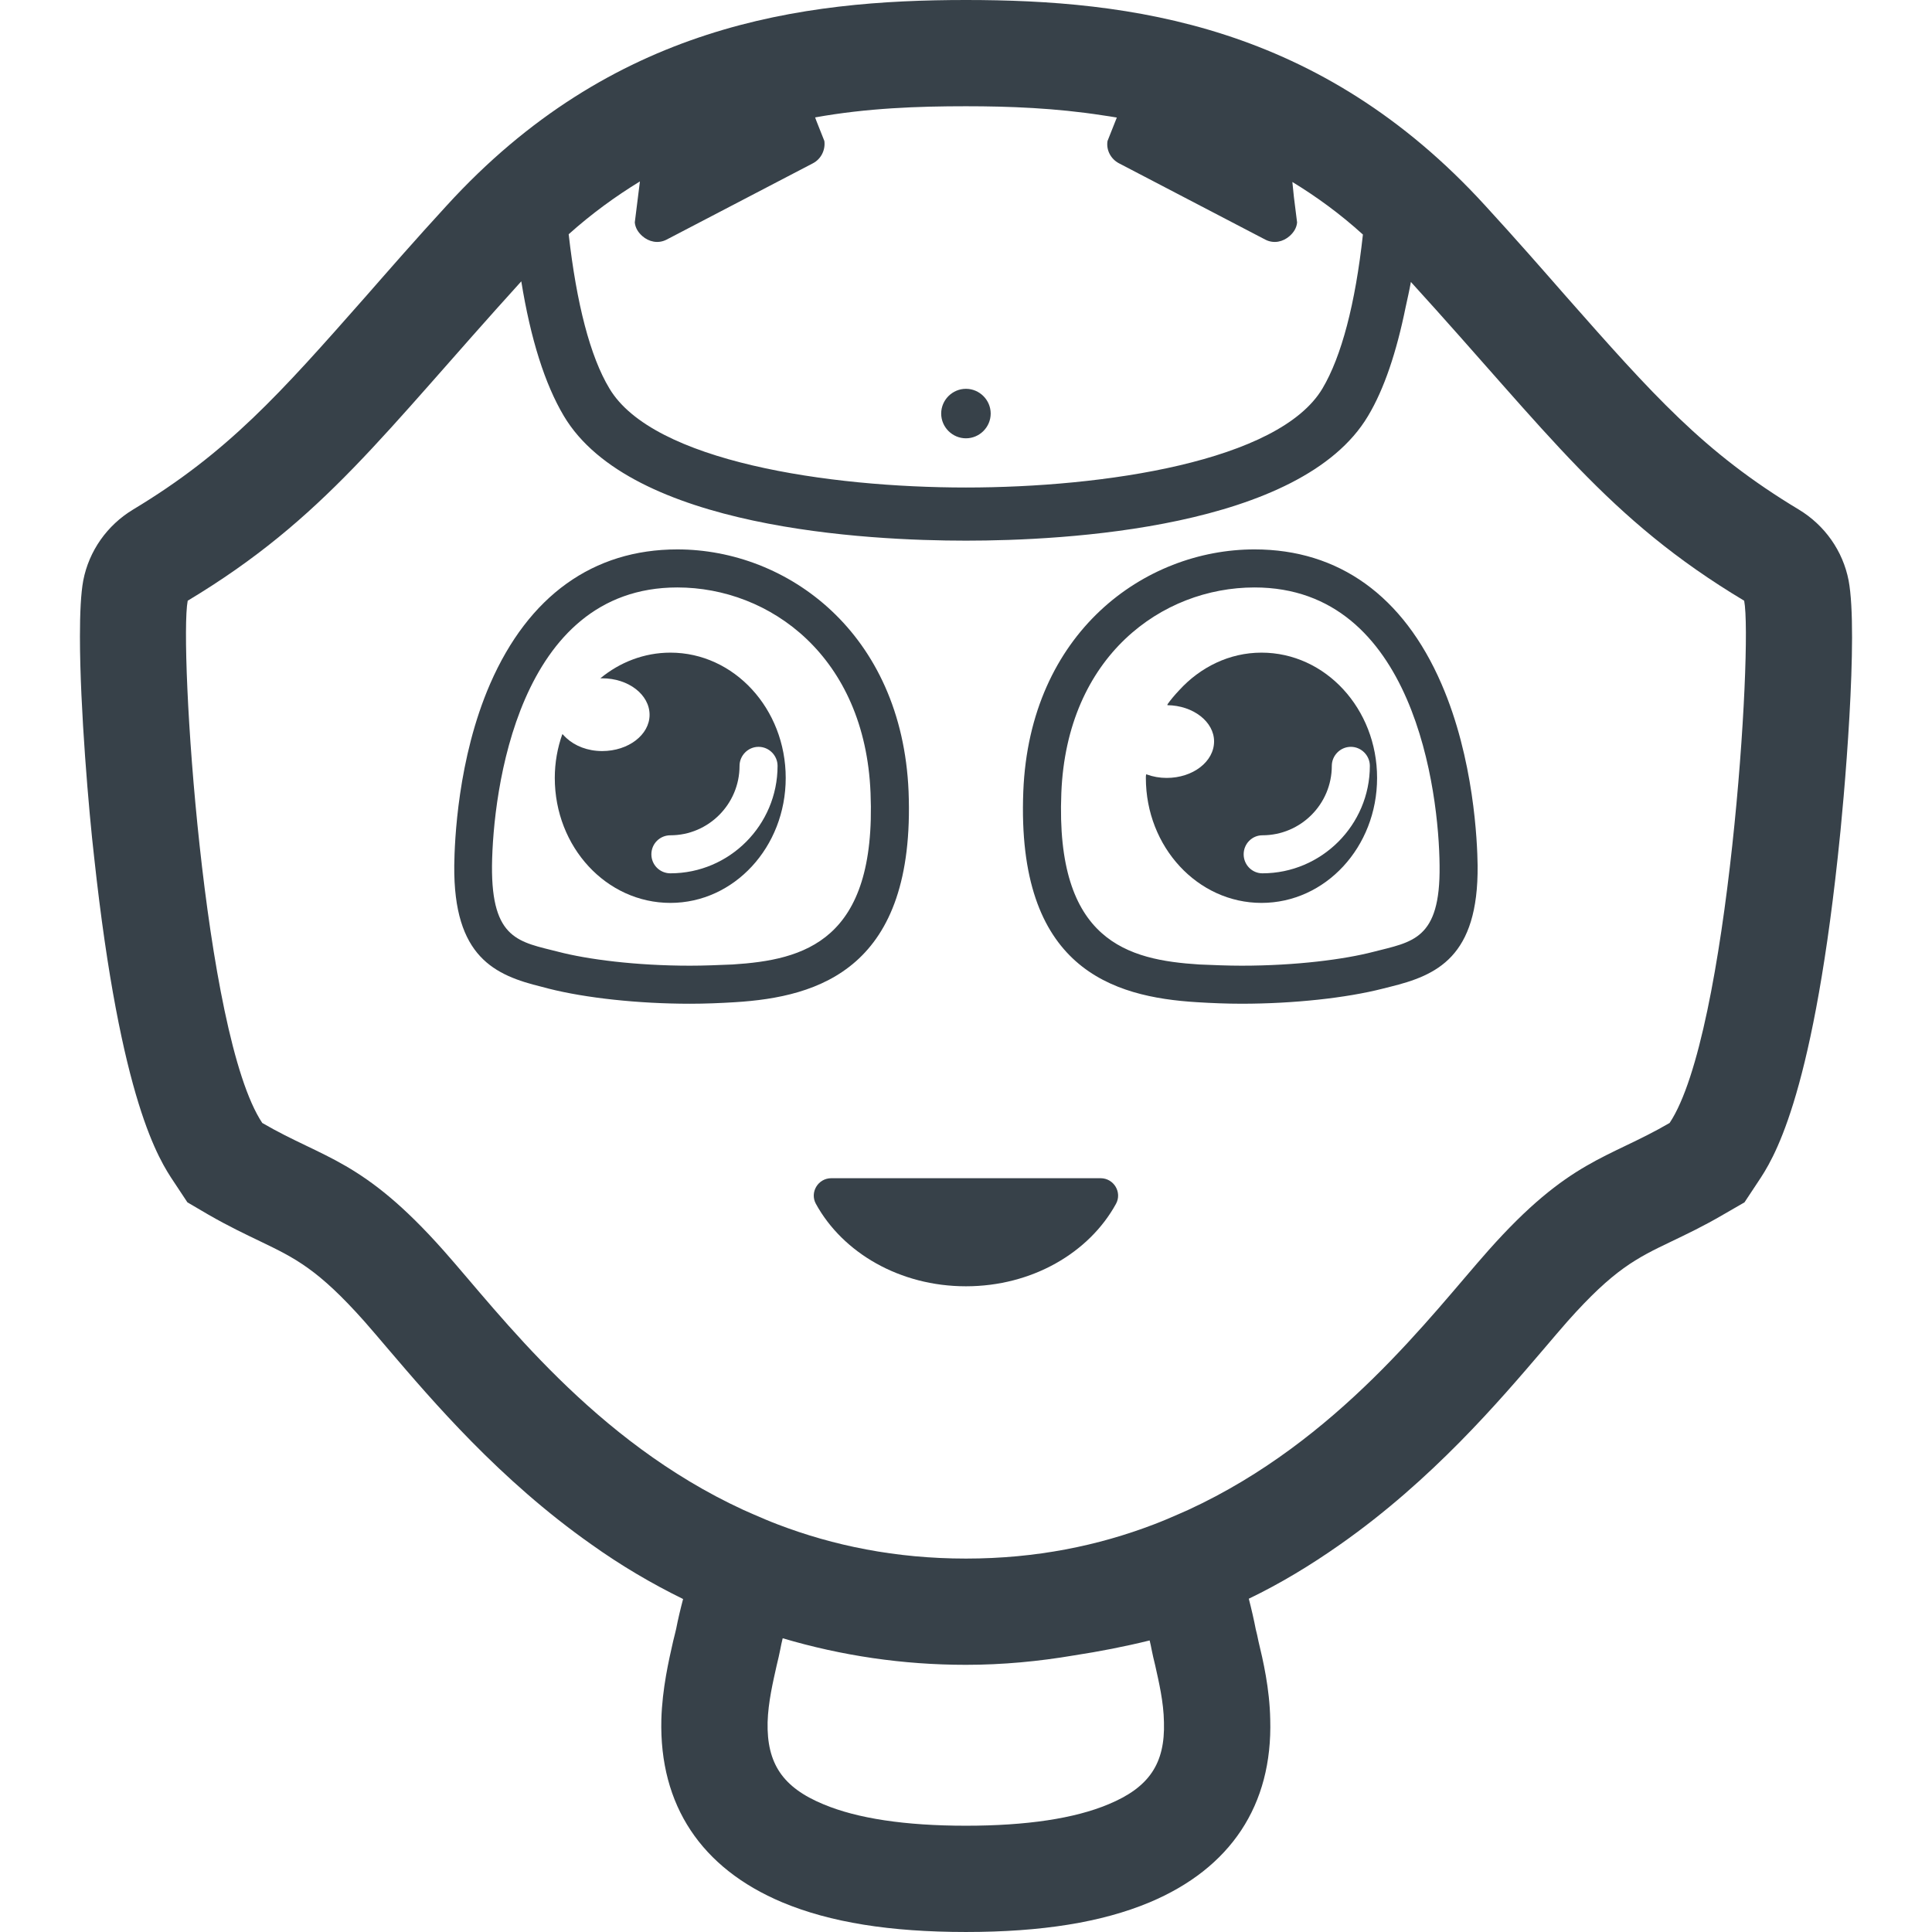
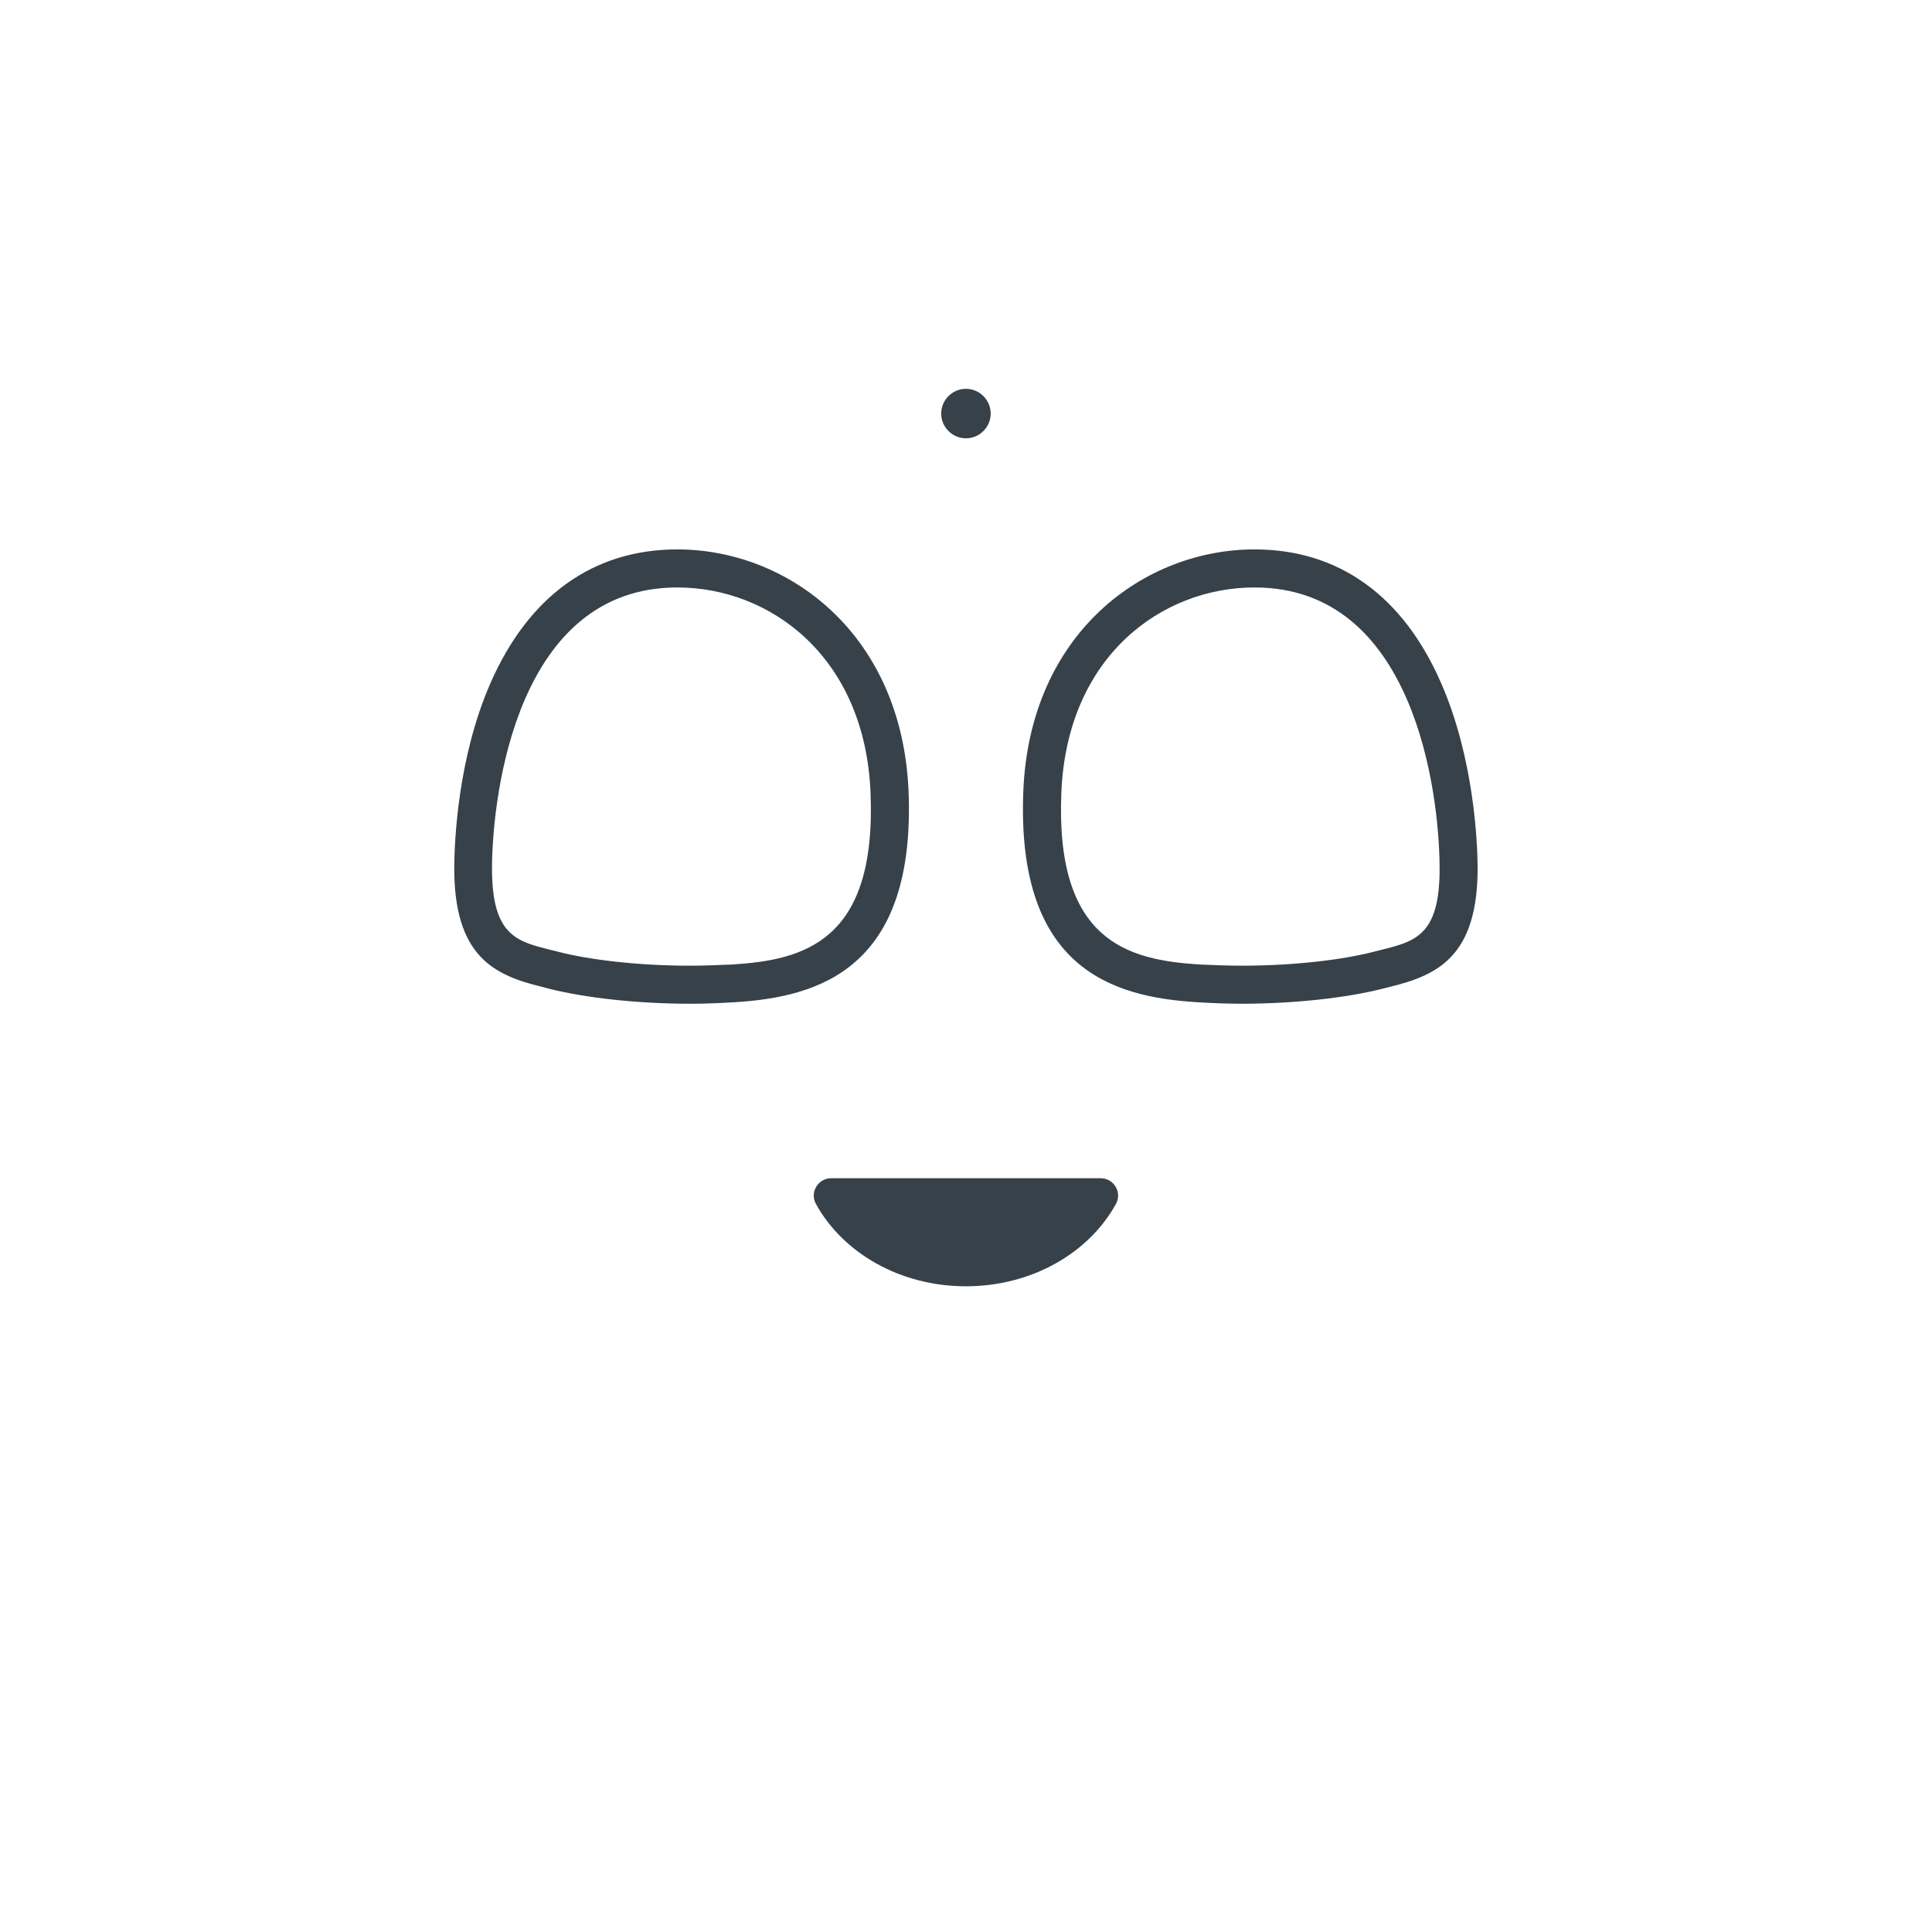
<svg xmlns="http://www.w3.org/2000/svg" version="1.1" id="_x31_0" x="0px" y="0px" viewBox="0 0 512 512" style="enable-background:new 0 0 512 512;" xml:space="preserve">
  <style type="text/css">
	.st0{fill:#374149;}
</style>
  <g>
    <path class="st0" d="M291.666,312.238h-71.36c-3.523,0-5.762,3.762-4.082,6.801c7.121,12.961,22.238,21.84,39.762,21.84   c17.519,0,32.637-8.879,39.758-21.84C297.423,316,295.185,312.238,291.666,312.238z" />
    <path class="st0" d="M249.423,109.598c0,3.598,2.961,6.558,6.562,6.558c3.598,0,6.558-2.961,6.558-6.558   c0-3.598-2.961-6.558-6.558-6.558C252.384,103.039,249.423,106,249.423,109.598z" />
-     <path class="st0" d="M177.666,172.957c-6.962,0-13.442,2.559-18.563,6.801h0.481c6.961,0,12.562,4.321,12.562,9.68   c0,5.281-5.602,9.602-12.562,9.602c-3.848,0-7.207-1.348-9.469-3.438c-0.316-0.328-0.687-0.621-0.942-0.988   c-0.007,0.023-0.007,0.046-0.019,0.07c-0.035-0.042-0.094-0.078-0.129-0.125c-1.282,3.598-2,7.52-2,11.598   c0,18.321,13.679,33.122,30.641,33.122c16.878,0,30.558-14.801,30.558-33.122C208.224,187.836,194.544,172.957,177.666,172.957z    M177.666,231.438c-2.801,0-5.043-2.242-5.043-5.039c0-2.801,2.242-5.039,5.043-5.039c10.078,0,18.32-8.242,18.32-18.402   c0-2.718,2.238-5.039,5.039-5.039c2.801,0,5.039,2.321,5.039,5.039C206.064,218.637,193.345,231.438,177.666,231.438z" />
    <path class="st0" d="M240.783,209.758c-1.758-42.078-32.16-64.16-61.278-64.16c-22.32,0-39.441,12.32-49.602,35.598   c-8.64,19.844-9.441,41.922-9.519,48.164c-0.238,24.321,10.801,29.118,23.199,32.157c0.641,0.164,1.282,0.32,1.84,0.484   c9.762,2.477,23.762,4,37.442,4c4,0,8-0.164,11.839-0.402C217.103,264.238,242.623,256.637,240.783,209.758z M194.146,255.598   c-3.84,0.16-7.602,0.32-11.281,0.32c-14.402,0-27.199-1.679-34.879-3.679c-10.32-2.641-17.762-3.122-17.602-22.801   c0.238-19.602,6.801-73.758,49.121-73.758c24.481,0,49.758,18.238,51.199,54.476C232.306,249.516,213.025,254.398,194.146,255.598z   " />
-     <path class="st0" d="M334.306,172.957c-8.531,0-16.25,3.863-21.836,9.996c-1.113,1.18-2.175,2.414-3.125,3.766   c0.039,0,0.074,0.008,0.114,0.008c-0.035,0.055-0.078,0.098-0.114,0.153c6.879,0.078,12.398,4.398,12.398,9.598   c0,5.359-5.598,9.679-12.558,9.679c-1.844,0-3.606-0.312-5.23-0.902c-0.016-0.007-0.039-0.007-0.054-0.019c0,0.004,0,0.004,0,0.004   c-0.051-0.016-0.106-0.023-0.157-0.043c-0.078,0.321-0.078,0.641-0.078,0.961c0,18.321,13.758,33.122,30.64,33.122   c16.958,0,30.637-14.801,30.637-33.122C364.943,187.836,351.263,172.957,334.306,172.957z M334.544,231.438   c-2.718,0-4.961-2.242-4.961-5.039c0-2.801,2.242-5.039,4.961-5.039c10.16,0,18.398-8.242,18.398-18.402   c0-2.718,2.242-5.039,5.043-5.039c2.797,0,5.039,2.321,5.039,5.039C363.025,218.637,350.224,231.438,334.544,231.438z" />
    <path class="st0" d="M368.384,261.516c12.32-3.039,23.442-7.836,23.199-32.157c-0.078-6.242-0.961-28.32-9.598-48.164   c-10.082-23.278-27.203-35.598-49.523-35.598c-29.199,0-59.598,22.082-61.278,64.16c-1.84,46.879,23.598,54.481,46.078,55.84   c3.839,0.238,7.839,0.402,11.762,0.402c13.758,0,27.758-1.523,37.438-4C367.103,261.836,367.743,261.68,368.384,261.516z    M329.025,255.918c-3.602,0-7.359-0.16-11.199-0.32c-18.883-1.199-38.16-6.082-36.562-45.442   c1.441-36.238,26.64-54.476,51.199-54.476c42.32,0,48.882,54.156,49.042,73.758c0.238,19.679-7.281,20.16-17.519,22.801   C356.306,254.238,343.505,255.918,329.025,255.918z" />
-     <path class="st0" d="M489.903,153.836c-1.519-7.836-6.32-14.641-13.199-18.797c-12.64-7.602-22.32-15.203-31.762-24.242   c-9.359-8.961-18.48-19.281-29.84-32.16c-6.238-7.121-13.359-15.278-21.437-24.078C349.826,6.477,299.505,0,255.986,0   c-43.523,0-93.84,6.477-137.68,54.558c-8.082,8.801-15.203,16.958-21.441,24.078c-22.719,25.762-36.481,41.281-61.602,56.402   c-6.879,4.156-11.68,10.961-13.199,18.797c-0.641,3.442-0.879,8.722-0.879,14.882c0,18.879,2.398,46.641,3.758,58.398   c7.043,64.962,17.282,80.321,21.122,86.078l3.602,5.442l5.598,3.281c5.281,3.039,9.839,5.199,13.839,7.122   c9.122,4.398,15.203,7.359,27.442,21.117c1.84,2.082,4,4.641,6.321,7.36c11.758,13.762,29.519,34.64,53.839,51.762   c7.84,5.602,16,10.402,24.321,14.48c-0.719,2.719-1.359,5.438-1.84,7.922c-0.242,0.957-0.481,2.078-0.801,3.277   c-1.121,4.961-2.879,12.481-3.121,20.723c-0.559,22.718,10.562,39.437,32.082,48.476c12.641,5.282,28.481,7.844,48.641,7.844   c20.078,0,36-2.562,48.637-7.844c21.523-9.039,32.641-25.758,32-48.476c-0.16-8.242-1.918-15.762-3.118-20.723   c-0.242-1.199-0.48-2.32-0.722-3.199c-0.477-2.48-1.117-5.281-1.84-8.078c8.321-4,16.402-8.883,24.242-14.402   c24.398-17.122,42.16-38,53.918-51.762c2.321-2.719,4.481-5.278,6.321-7.36c12.242-13.758,18.242-16.718,27.442-21.117   c4-1.922,8.558-4.082,13.758-7.122l5.683-3.281l3.598-5.442c3.84-5.758,14.082-21.117,21.122-86.078   C488.783,211.516,492.544,167.836,489.903,153.836z M312.295,401.282c-2.149,0.941-4.313,1.87-6.551,2.718   c-14.641,5.598-31.121,9.039-49.758,9.039c-18.641,0-35.203-3.442-49.84-9.039c-2.242-0.848-4.406-1.782-6.562-2.722   c-0.882-0.387-1.77-0.766-2.637-1.164c-39.656-18.297-64.258-51.637-79.363-68.676c-21.519-24.242-31.598-24.242-48.078-33.84   c-15.602-23.359-22.082-126.481-19.762-138.402c36.321-21.836,51.602-44.078,88.402-84.637c2.477,15.278,6.238,27.199,11.278,35.68   c17.762,29.84,80.402,33.039,106.562,33.039c26.078,0,88.797-3.199,106.558-33.039c4.254-7.09,7.539-16.887,9.969-28.863   c0.473-2.184,0.965-4.309,1.39-6.653c36.821,40.426,52.028,62.73,88.321,84.473c2.32,11.922-4.16,115.043-19.762,138.402   c-16.477,9.598-26.559,9.598-48.078,33.84c-15.176,17.11-39.782,50.386-79.434,68.672   C314.079,400.512,313.185,400.894,312.295,401.282z M293.743,478.156c-8.961,3.762-21.679,5.68-37.758,5.68   c-16.082,0-28.801-1.918-37.762-5.68c-10.801-4.476-15.039-10.797-14.801-21.758c0.16-5.359,1.442-10.718,2.402-15.039   c0.398-1.602,0.718-3.039,0.957-4.242c0.16-0.961,0.402-1.922,0.641-2.961c15.679,4.641,31.84,7.039,48.562,7.039   c9.722,0,19.266-0.906,28.633-2.496c6.726-1.035,13.418-2.324,20.05-3.965c0.192,0.813,0.387,1.61,0.516,2.382   c0.238,1.203,0.558,2.641,0.961,4.242c0.957,4.321,2.238,9.68,2.317,15.039C308.783,467.359,304.544,473.68,293.743,478.156z    M295.97,31.152l-2.465,6.207c-0.402,2.398,0.879,4.797,3.039,5.918l38.801,20.238c2.238,1.144,4.68,0.558,6.383-0.938   c0.023-0.02,0.046-0.039,0.07-0.059c1-0.906,1.801-2.05,1.945-3.562l-0.847-6.758l-0.406-3.973   c6.281,3.828,12.57,8.363,18.695,13.93c-2,18.321-5.68,32.321-10.722,40.801c-11.52,19.363-58.078,26.238-94.477,26.238   c-36.402,0-82.961-6.875-94.481-26.238c-5.121-8.48-8.722-22.558-10.801-40.878c6.161-5.52,12.481-10.078,18.879-14l-1.359,10.878   c0.148,1.516,0.953,2.664,1.957,3.57c0.016,0.012,0.031,0.027,0.043,0.039c1.703,1.504,4.156,2.098,6.398,0.95l38.801-20.238   c2.16-1.122,3.359-3.52,3.039-5.918l-2.122-5.347l-0.328-0.898c13.75-2.477,27.258-2.958,39.973-2.958   c11.547,0,23.77,0.477,36.215,2.406C293.463,30.77,294.697,30.906,295.97,31.152z" />
  </g>
</svg>